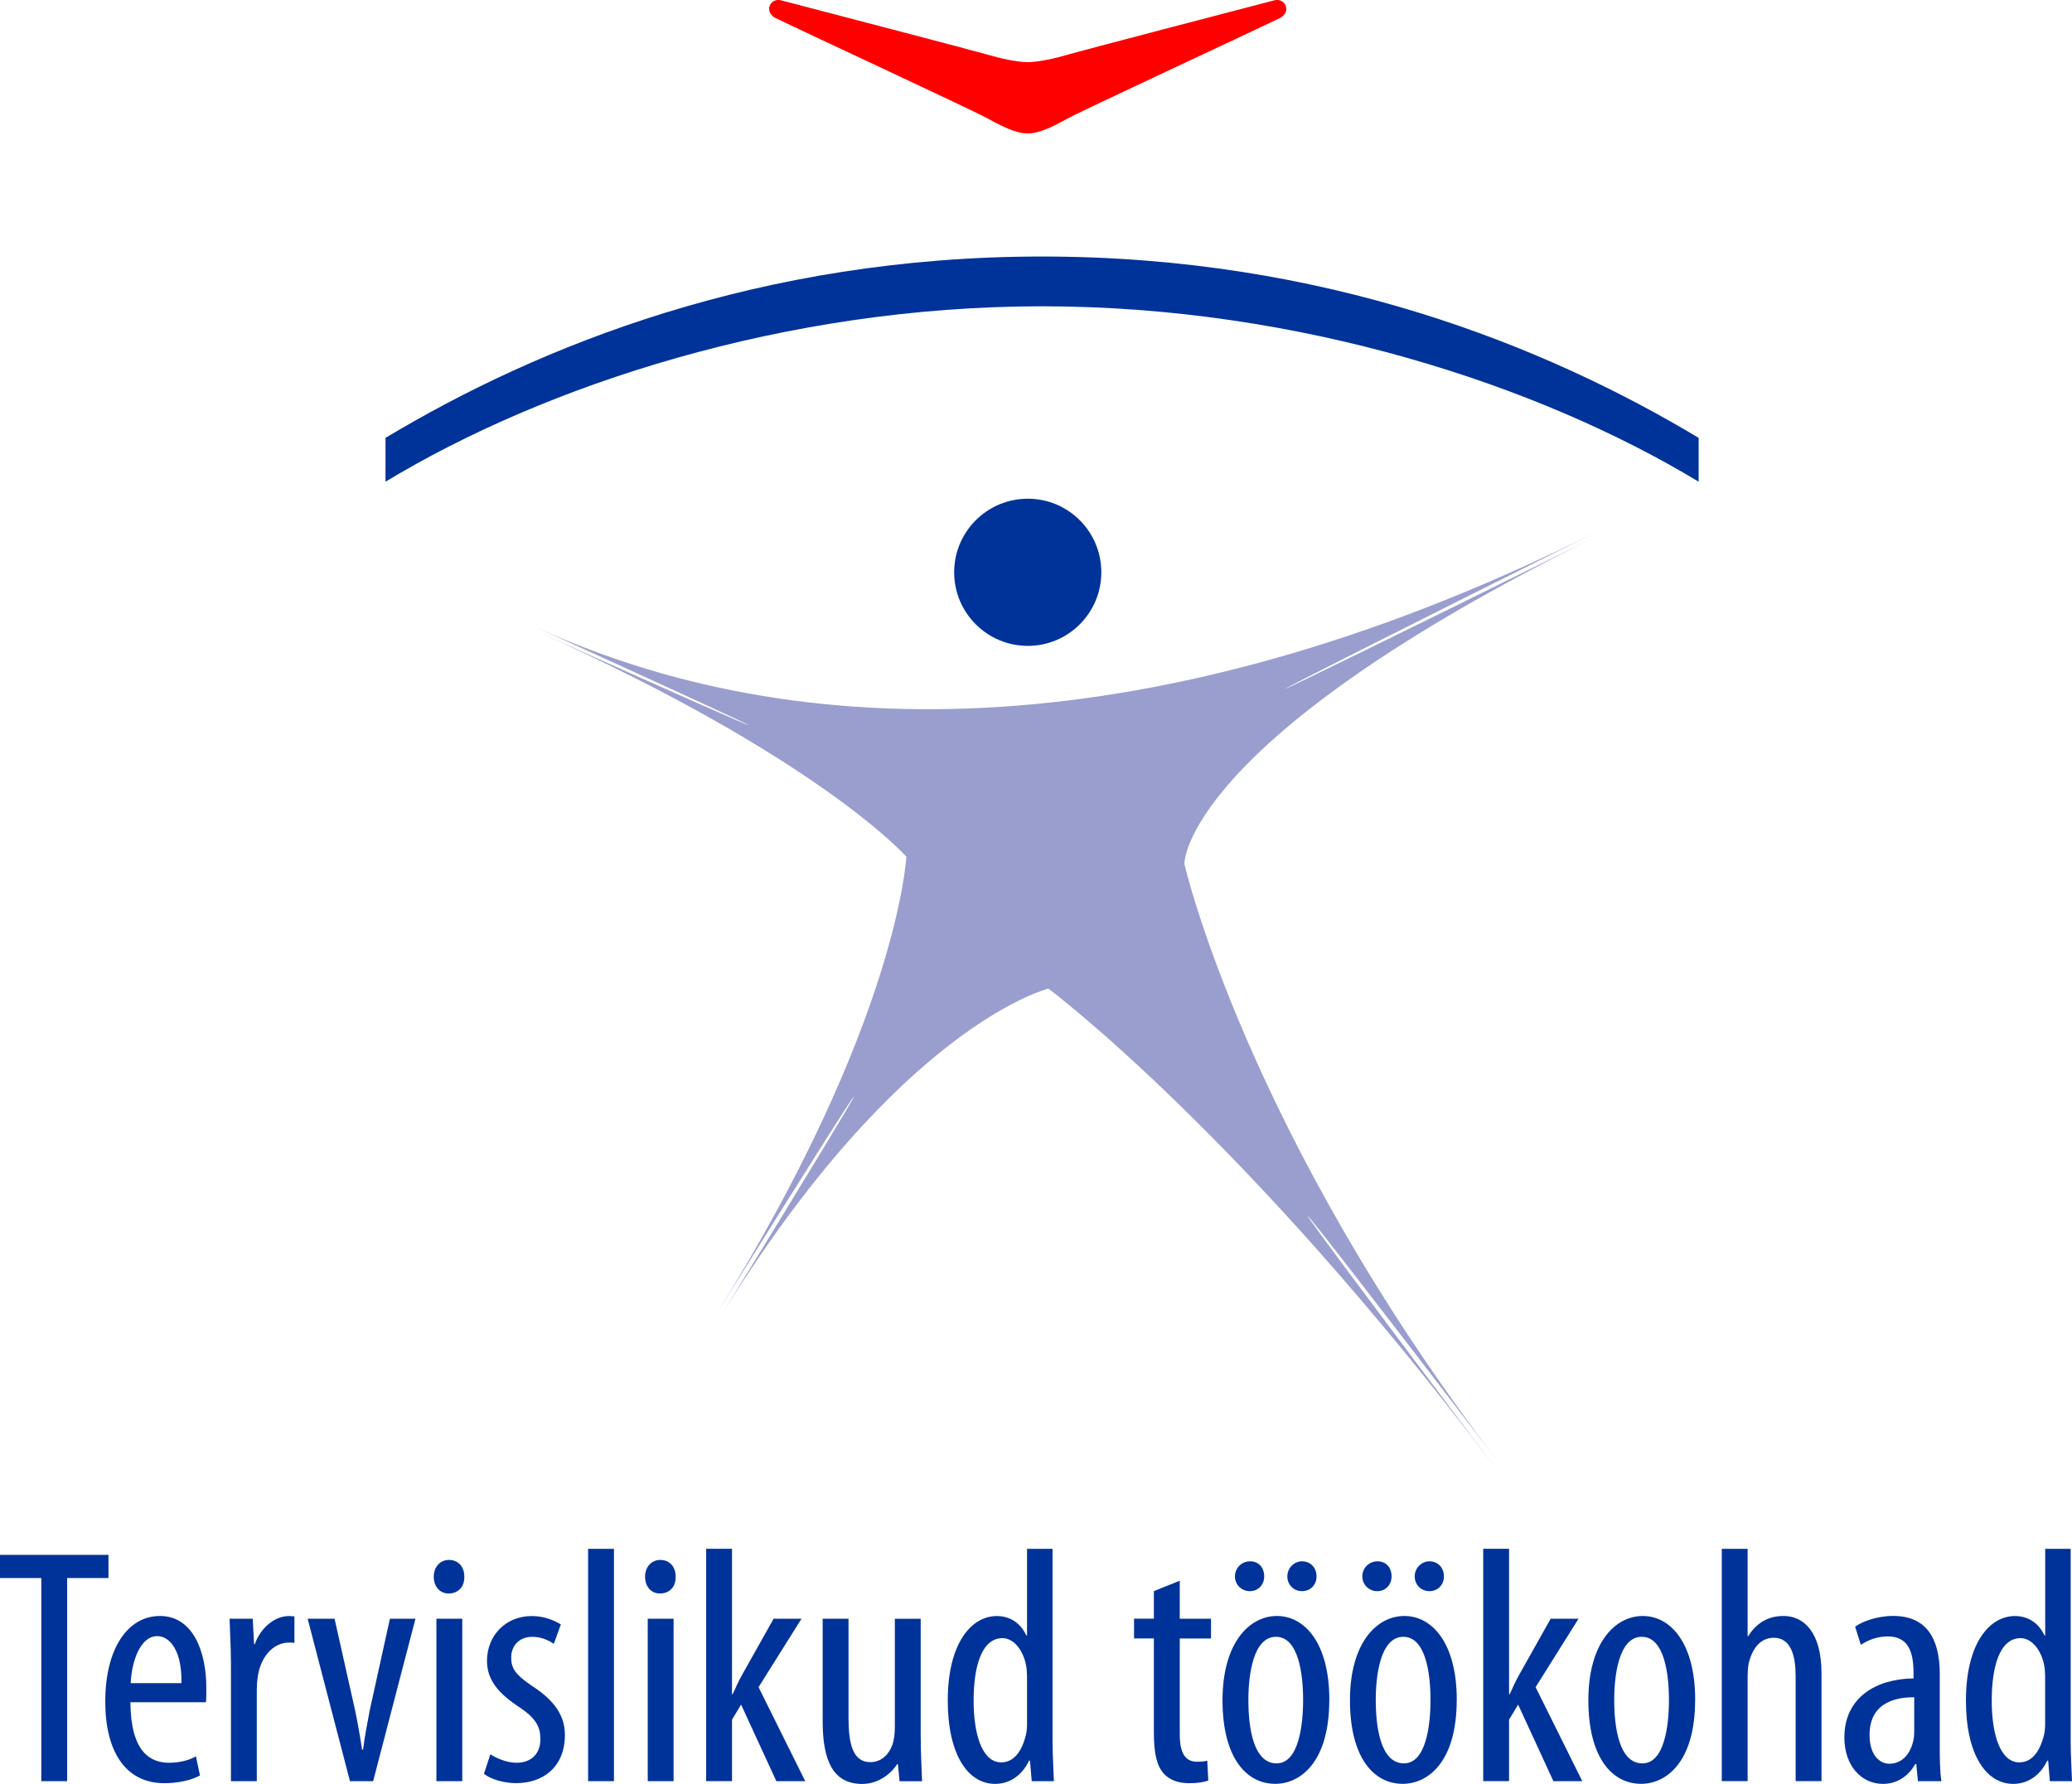
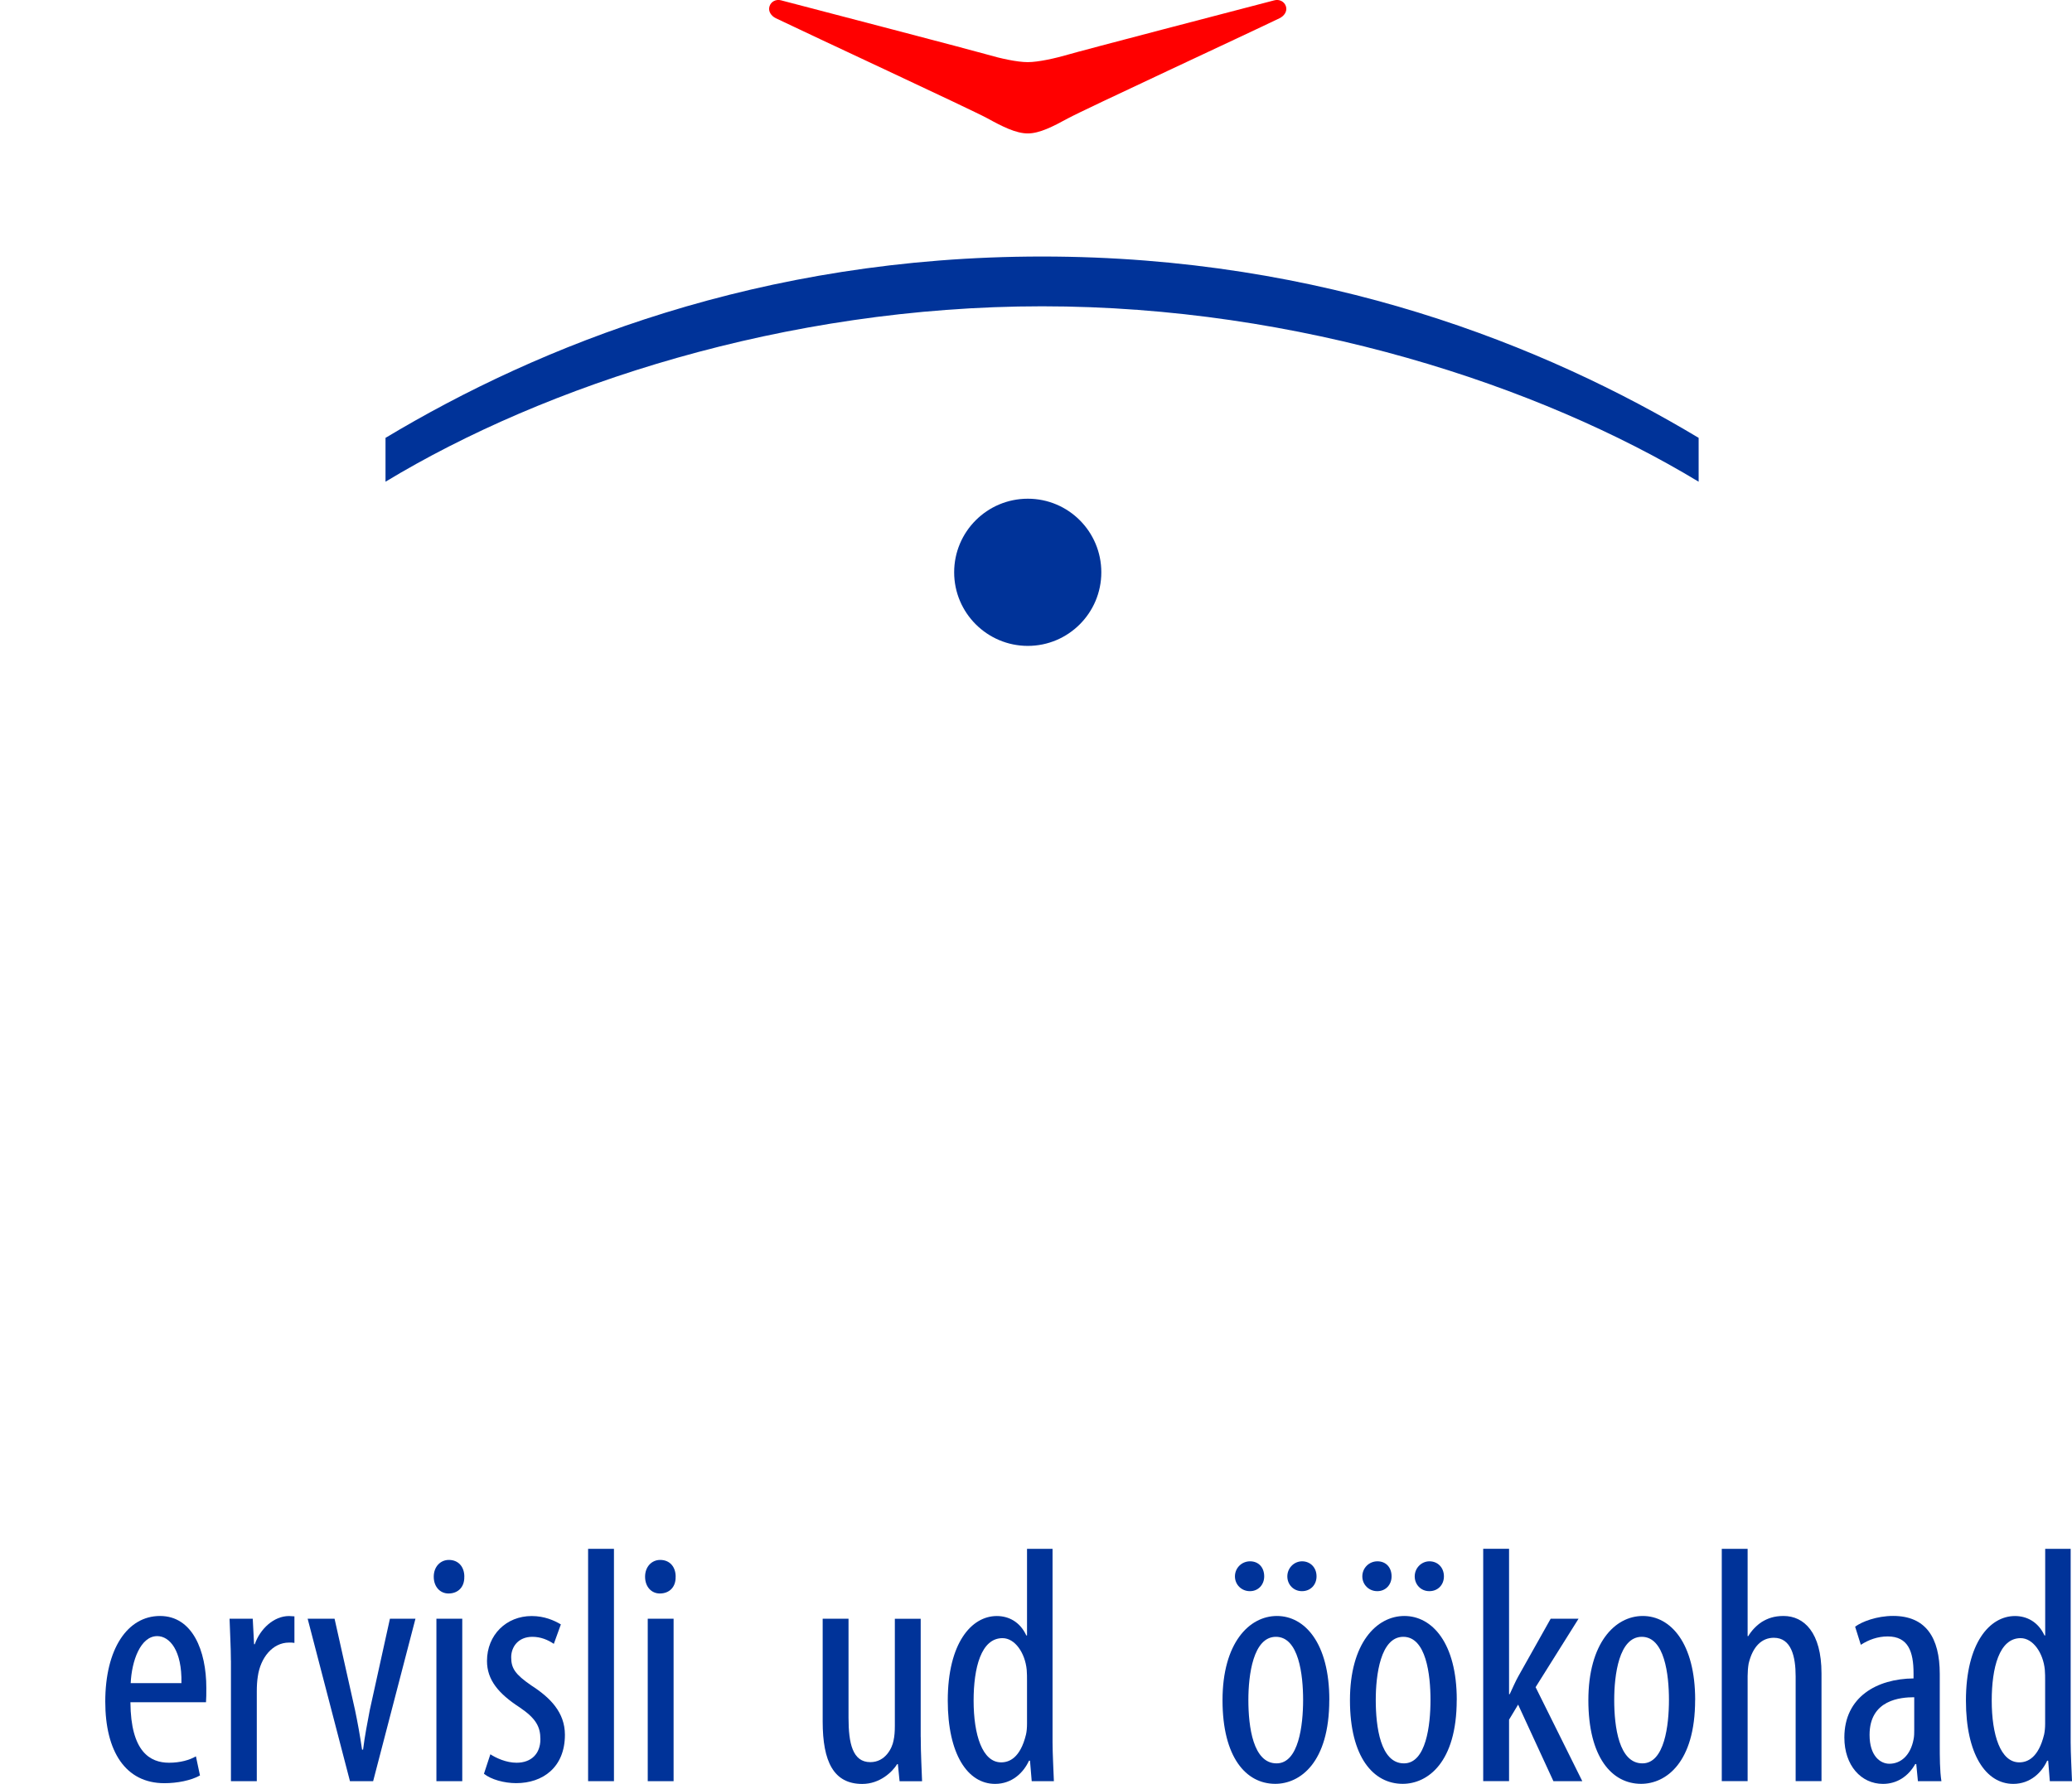
<svg xmlns="http://www.w3.org/2000/svg" viewBox="0 0 388.75 334.77">
  <defs>
    <style>
      .cls-1 {
        fill: #039;
      }

      .cls-2 {
        fill: red;
      }

      .cls-3 {
        fill: #999ece;
      }
    </style>
  </defs>
  <g id="ET">
    <g>
-       <path class="cls-1" d="M7.75,296.14H0v-4.35h20.35v4.35h-7.75v38.12h-4.85v-38.12Z" />
      <path class="cls-1" d="M24.47,319.46c.06,9.32,3.72,11.34,7.25,11.34,2.08,0,3.84-.5,5.04-1.2l.76,3.59c-1.7.95-4.28,1.45-6.68,1.45-7.31,0-11.09-5.98-11.09-15.31,0-9.89,4.16-16.07,10.27-16.07s8.69,6.55,8.69,13.48c0,1.13,0,1.95-.06,2.71h-14.18ZM34.04,315.86c.13-6.11-2.2-8.82-4.54-8.82-3.15,0-4.79,4.66-4.98,8.82h9.51Z" />
      <path class="cls-1" d="M43.32,311.64c0-2.58-.19-5.61-.25-7.87h4.35l.25,4.79h.13c1.01-2.9,3.59-5.29,6.43-5.29.38,0,.69.06,1.01.06v4.98c-.32-.06-.63-.06-1.01-.06-3.09,0-5.36,2.84-5.86,6.36-.13.82-.19,1.76-.19,2.77v16.88h-4.85v-22.62Z" />
      <path class="cls-1" d="M62.77,303.77l3.84,17.14c.44,2.08.94,4.79,1.32,7.43h.19c.31-2.52.82-5.1,1.26-7.43l3.78-17.14h4.79l-7.94,30.49h-4.35l-7.94-30.49h5.04Z" />
      <path class="cls-1" d="M87.11,295.89c.06,1.89-1.13,3.15-2.96,3.15-1.58,0-2.77-1.26-2.77-3.15s1.26-3.15,2.84-3.15c1.76,0,2.9,1.26,2.9,3.15ZM81.88,334.26v-30.49h4.85v30.49h-4.85Z" />
      <path class="cls-1" d="M92.01,329.22c1.07.69,2.96,1.58,4.91,1.58,2.77,0,4.47-1.7,4.47-4.41,0-2.33-.82-3.91-3.91-5.99-3.97-2.58-6.11-5.17-6.11-8.69,0-4.92,3.65-8.44,8.38-8.44,2.39,0,4.22.82,5.48,1.57l-1.32,3.65c-1.13-.76-2.46-1.32-4.03-1.32-2.65,0-3.97,1.89-3.97,3.84,0,2.08.76,3.21,3.78,5.29,3.53,2.27,6.3,5.04,6.3,9.26,0,6.11-4.16,9.07-9.14,9.07-2.27,0-4.73-.69-6.05-1.76l1.2-3.65Z" />
      <path class="cls-1" d="M110.34,290.66h4.85v43.6h-4.85v-43.6Z" />
      <path class="cls-1" d="M126.76,295.89c.06,1.89-1.13,3.15-2.96,3.15-1.58,0-2.77-1.26-2.77-3.15s1.26-3.15,2.84-3.15c1.76,0,2.9,1.26,2.9,3.15ZM121.53,334.26v-30.49h4.85v30.49h-4.85Z" />
-       <path class="cls-1" d="M137.33,317.94h.13c.57-1.2,1.07-2.39,1.64-3.4l6.05-10.77h5.23l-8.06,12.85,8.76,17.64h-5.42l-6.62-14.37-1.7,2.83v11.53h-4.85v-43.6h4.85v27.28Z" />
      <path class="cls-1" d="M172.75,325.95c0,3.4.19,6.05.25,8.32h-4.22l-.32-3.21h-.13c-.94,1.51-3.28,3.72-6.55,3.72-5.36,0-7.43-4.16-7.43-11.72v-19.28h4.85v18.59c0,4.79.76,8.32,4.09,8.32,2.83,0,4.1-2.65,4.35-4.03.19-.82.25-1.76.25-2.77v-20.1h4.85v22.18Z" />
      <path class="cls-1" d="M197.48,290.66v36.29c0,2.08.19,5.54.25,7.31h-4.16l-.32-3.84h-.19c-1.01,2.21-3.15,4.35-6.36,4.35-5.17,0-8.88-5.61-8.88-15.62,0-10.84,4.47-15.88,9.2-15.88,2.21,0,4.35,1.07,5.54,3.65h.13v-16.26h4.79ZM192.69,315.36c0-.63,0-1.32-.06-2.02-.31-3.15-2.2-5.92-4.54-5.92-4.03,0-5.42,5.61-5.42,11.72,0,6.43,1.64,11.59,5.17,11.59,1.51,0,3.59-.82,4.66-5.23.13-.57.19-1.26.19-2.02v-8.13Z" />
-       <path class="cls-1" d="M221.35,296.65v7.12h5.86v3.72h-5.86v18.08c0,3.97,1.45,5.04,3.21,5.04.76,0,1.38-.06,1.95-.19l.19,3.72c-.88.32-2.02.5-3.59.5-1.89,0-3.59-.5-4.79-1.83-1.2-1.39-1.83-3.46-1.83-7.69v-17.64h-3.72v-3.72h3.72v-5.17l4.85-1.95Z" />
      <path class="cls-1" d="M249.4,319.01c0,11.78-5.48,15.75-10.14,15.75-5.48,0-9.89-4.98-9.89-15.69s4.98-15.81,10.21-15.81,9.83,5.1,9.83,15.75ZM234.47,298.6c-1.51,0-2.77-1.2-2.77-2.77s1.26-2.83,2.84-2.83,2.65,1.13,2.65,2.83c0,1.58-1.13,2.77-2.65,2.77h-.06ZM234.22,319.01c0,5.04.88,11.91,5.29,11.91,4.16,0,4.98-7.18,4.98-11.91s-.82-11.84-5.1-11.84-5.17,7.18-5.17,11.84ZM244.24,298.6c-1.51,0-2.71-1.2-2.71-2.77s1.26-2.83,2.77-2.83,2.71,1.13,2.71,2.83c0,1.58-1.13,2.77-2.71,2.77h-.06Z" />
      <path class="cls-1" d="M273.31,319.01c0,11.78-5.48,15.75-10.14,15.75-5.48,0-9.89-4.98-9.89-15.69s4.98-15.81,10.21-15.81,9.83,5.1,9.83,15.75ZM258.37,298.6c-1.51,0-2.77-1.2-2.77-2.77s1.26-2.83,2.84-2.83,2.65,1.13,2.65,2.83c0,1.58-1.13,2.77-2.65,2.77h-.06ZM258.12,319.01c0,5.04.88,11.91,5.29,11.91,4.16,0,4.98-7.18,4.98-11.91s-.82-11.84-5.1-11.84-5.17,7.18-5.17,11.84ZM268.14,298.6c-1.51,0-2.71-1.2-2.71-2.77s1.26-2.83,2.77-2.83,2.71,1.13,2.71,2.83c0,1.58-1.13,2.77-2.71,2.77h-.06Z" />
      <path class="cls-1" d="M283.13,317.94h.12c.57-1.2,1.07-2.39,1.64-3.4l6.05-10.77h5.23l-8.06,12.85,8.76,17.64h-5.42l-6.62-14.37-1.7,2.83v11.53h-4.85v-43.6h4.85v27.28Z" />
      <path class="cls-1" d="M318.04,319.01c0,11.78-5.48,15.75-10.14,15.75-5.48,0-9.89-4.98-9.89-15.69s4.98-15.81,10.21-15.81,9.83,5.1,9.83,15.75ZM302.86,319.01c0,5.04.88,11.91,5.29,11.91,4.16,0,4.98-7.18,4.98-11.91s-.82-11.84-5.1-11.84-5.17,7.18-5.17,11.84Z" />
      <path class="cls-1" d="M323.04,290.66h4.85v16.38h.12c.63-1.07,1.57-2.02,2.52-2.65,1.13-.69,2.33-1.13,4.1-1.13,3.84,0,7.12,3.09,7.12,10.77v20.22h-4.85v-19.66c0-3.72-.82-7.24-4.09-7.24-2.27,0-3.97,1.64-4.73,4.85-.12.69-.19,1.58-.19,2.33v19.72h-4.85v-43.6Z" />
      <path class="cls-1" d="M363.94,327.33c0,2.33,0,4.98.31,6.93h-4.41l-.31-3.21h-.19c-1.32,2.33-3.46,3.72-6.05,3.72-4.1,0-7.25-3.46-7.25-8.7,0-7.62,6.11-11.03,12.98-11.09v-.95c0-4.1-1.01-6.93-4.85-6.93-1.89,0-3.59.63-5.04,1.57l-1.07-3.4c1.26-.95,4.09-2.02,7.12-2.02,6.11,0,8.76,4.03,8.76,10.9v13.17ZM359.15,318.51c-2.52,0-8.38.44-8.38,7.06,0,3.97,2.02,5.42,3.72,5.42,2.14,0,3.97-1.57,4.54-4.6.12-.57.12-1.2.12-1.7v-6.17Z" />
      <path class="cls-1" d="M388.5,290.66v36.29c0,2.08.19,5.54.25,7.31h-4.16l-.31-3.84h-.19c-1.01,2.21-3.15,4.35-6.36,4.35-5.17,0-8.88-5.61-8.88-15.62,0-10.84,4.47-15.88,9.2-15.88,2.2,0,4.35,1.07,5.54,3.65h.13v-16.26h4.79ZM383.71,315.36c0-.63,0-1.32-.06-2.02-.31-3.15-2.21-5.92-4.54-5.92-4.03,0-5.42,5.61-5.42,11.72,0,6.43,1.64,11.59,5.17,11.59,1.51,0,3.59-.82,4.66-5.23.12-.57.19-1.26.19-2.02v-8.13Z" />
    </g>
  </g>
  <g id="Figurenelemente_x5F_1zeilig">
    <g>
      <path class="cls-1" d="M179.02,107.4c0-7.63,6.19-13.81,13.82-13.81s13.79,6.18,13.79,13.81-6.18,13.81-13.79,13.81-13.82-6.18-13.82-13.81h0Z" />
-       <path class="cls-3" d="M100.75,117.8c52.93,24.08,52.92,24.45,0,.7,52.93,23.75,69.3,42.26,69.3,42.26,0,0-1.48,31.07-35.64,85.82,34.16-54.75,34.48-54.37.61.77,33.87-55.14,61.69-61.82,61.69-61.82,0,0,36.65,27.3,83.67,89.69-47.02-62.4-46.67-62.8.77-.81-47.44-61.99-58.94-112.3-58.94-112.3,0,0-.45-23.02,77.3-61.44-77.74,38.42-77.74,38.02,0-.85-77.74,38.87-145.81,42.07-198.74,17.98h0Z" />
      <g>
        <path class="cls-1" d="M72.33,90.4c29.91-18.1,74.91-32.92,123.18-32.92s93.28,14.82,123.19,32.92v-8.23c-28.81-17.29-70.25-34.03-123.19-34.03s-94.37,16.74-123.18,34.03v8.23h0Z" />
        <path class="cls-2" d="M192.83,11.66c-1.99,0-5.16-.7-7.56-1.41-2.41-.71-31.72-8.36-38.73-10.19-.94-.25-1.89.22-2.17,1.14-.29.92.33,1.8,1.19,2.22,6.22,3,36.87,17.23,39.71,18.79,2.83,1.56,5.36,2.83,7.56,2.83s4.7-1.28,7.54-2.83c2.83-1.56,33.49-15.78,39.7-18.79.87-.42,1.49-1.3,1.2-2.22-.29-.92-1.24-1.39-2.18-1.14-7.01,1.83-36.32,9.47-38.72,10.19-2.41.7-5.57,1.41-7.54,1.41h0Z" />
      </g>
    </g>
  </g>
</svg>